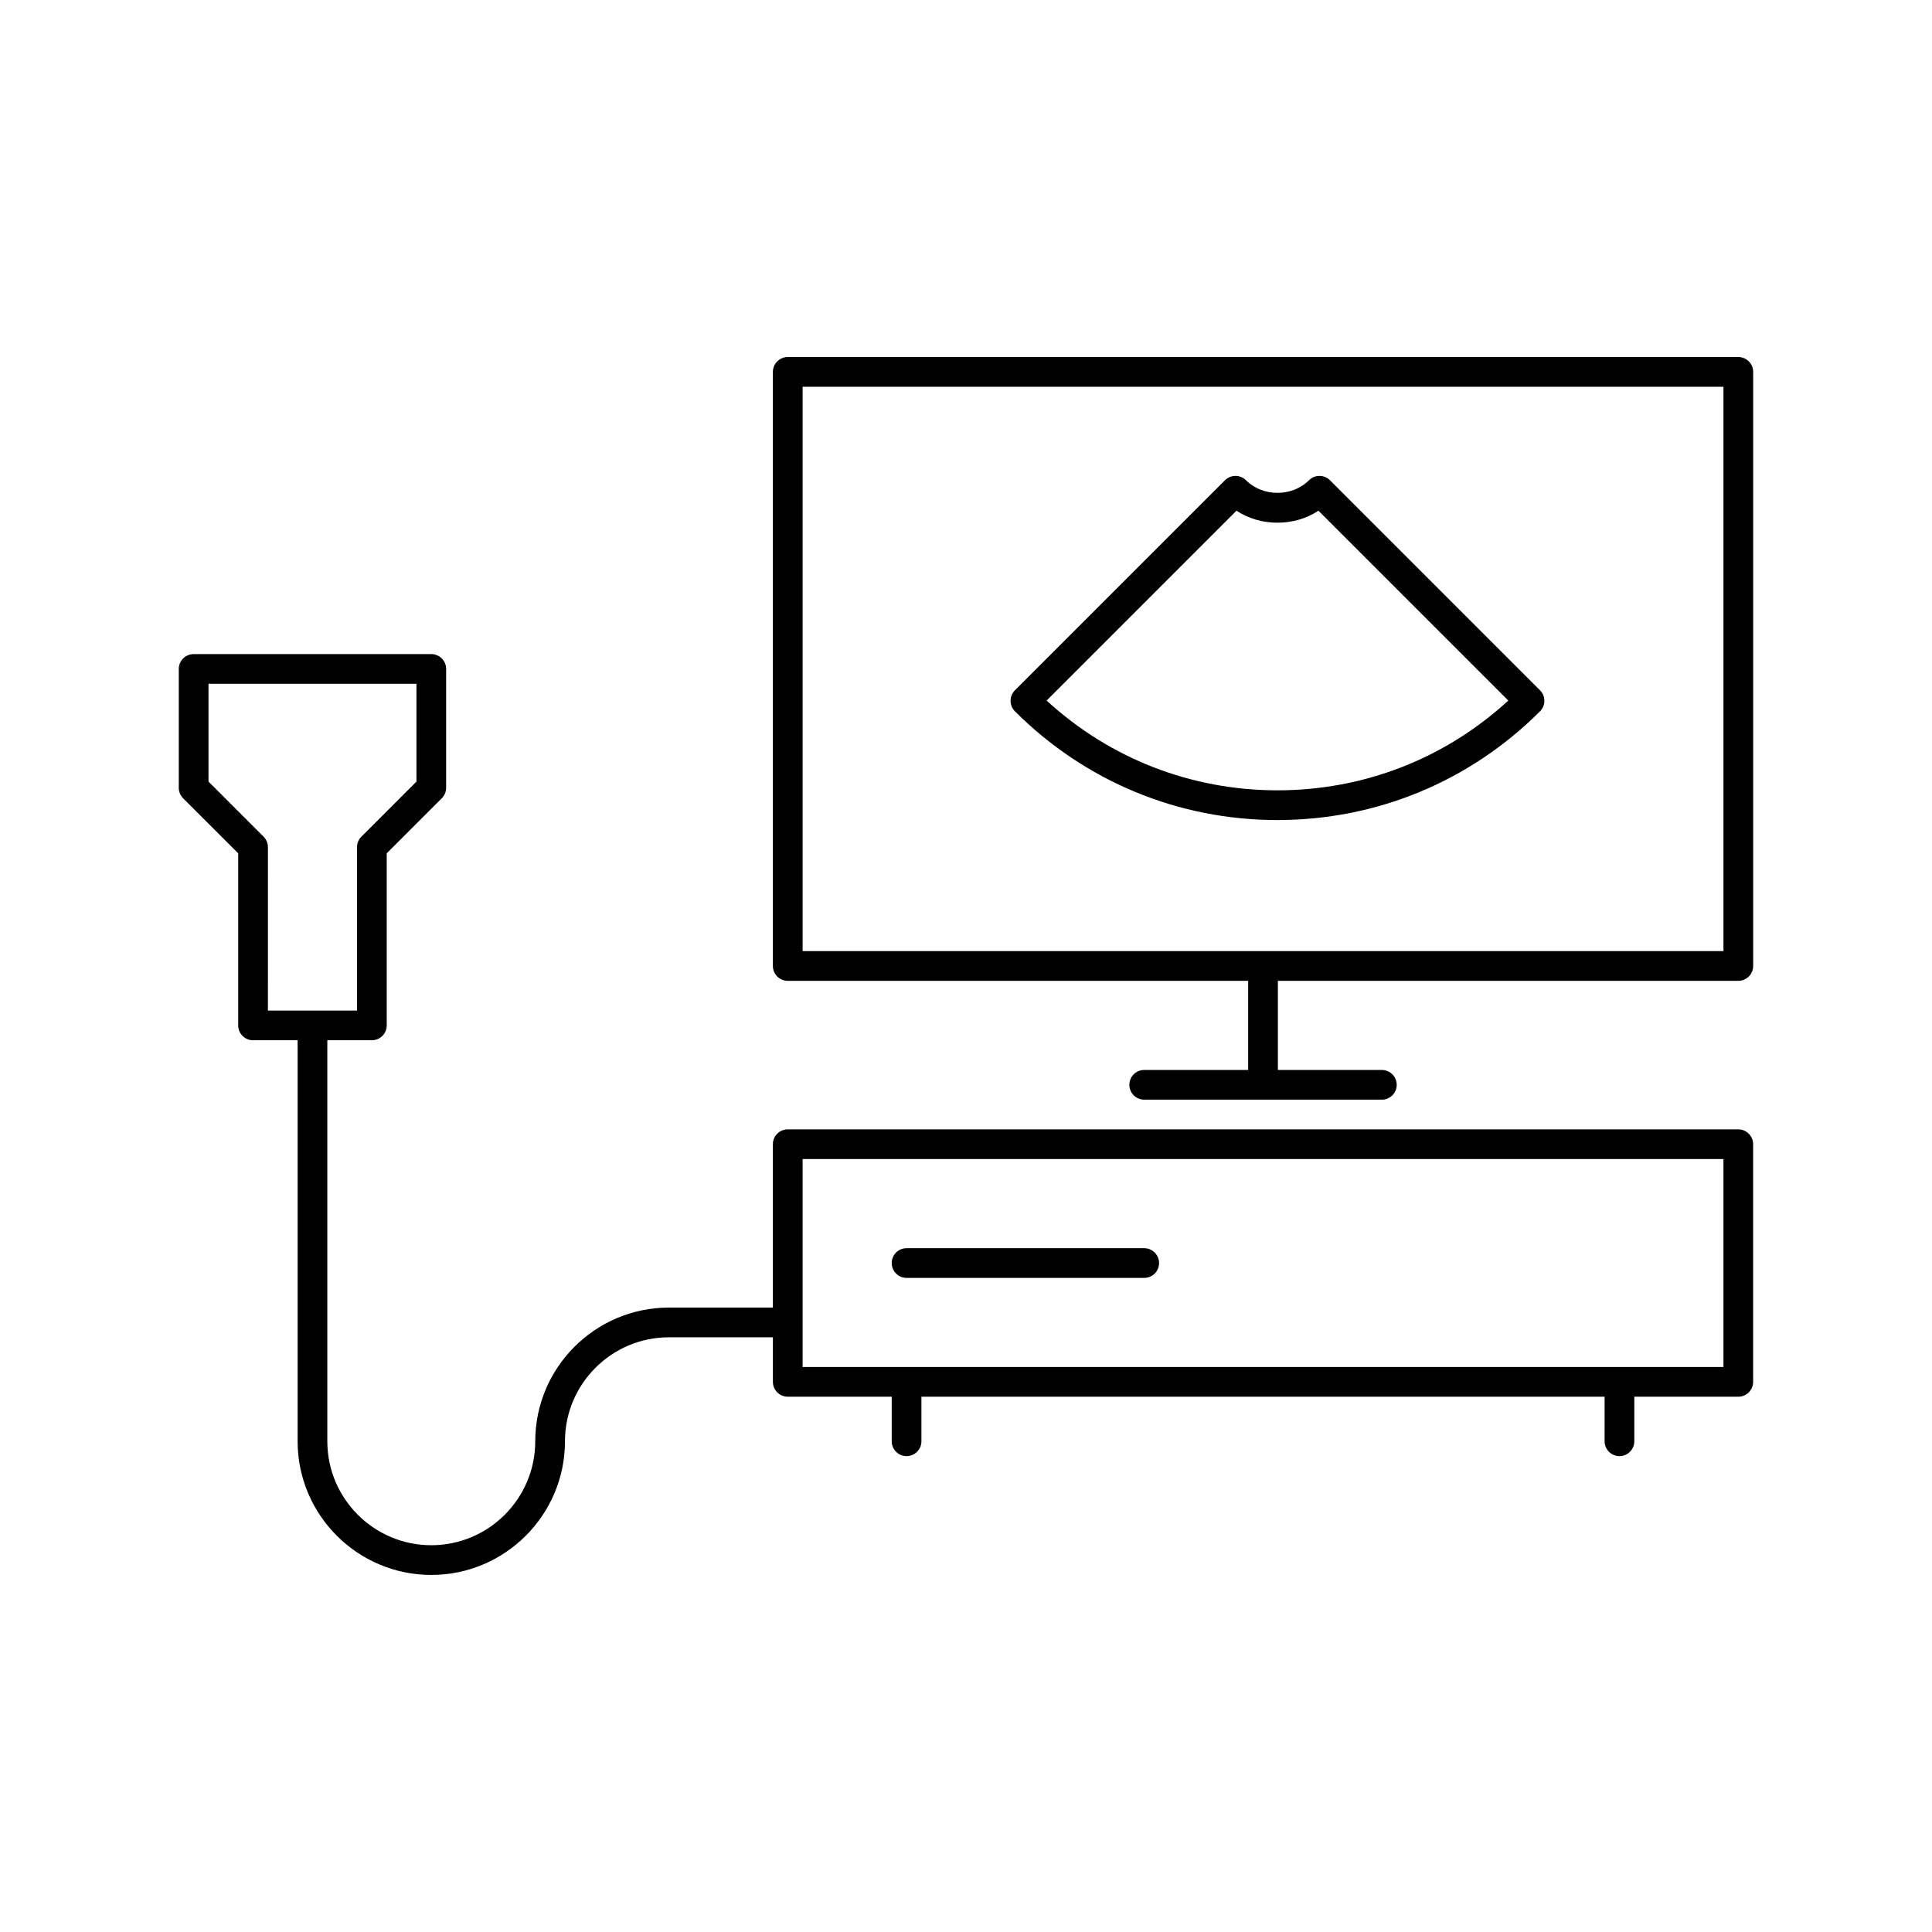
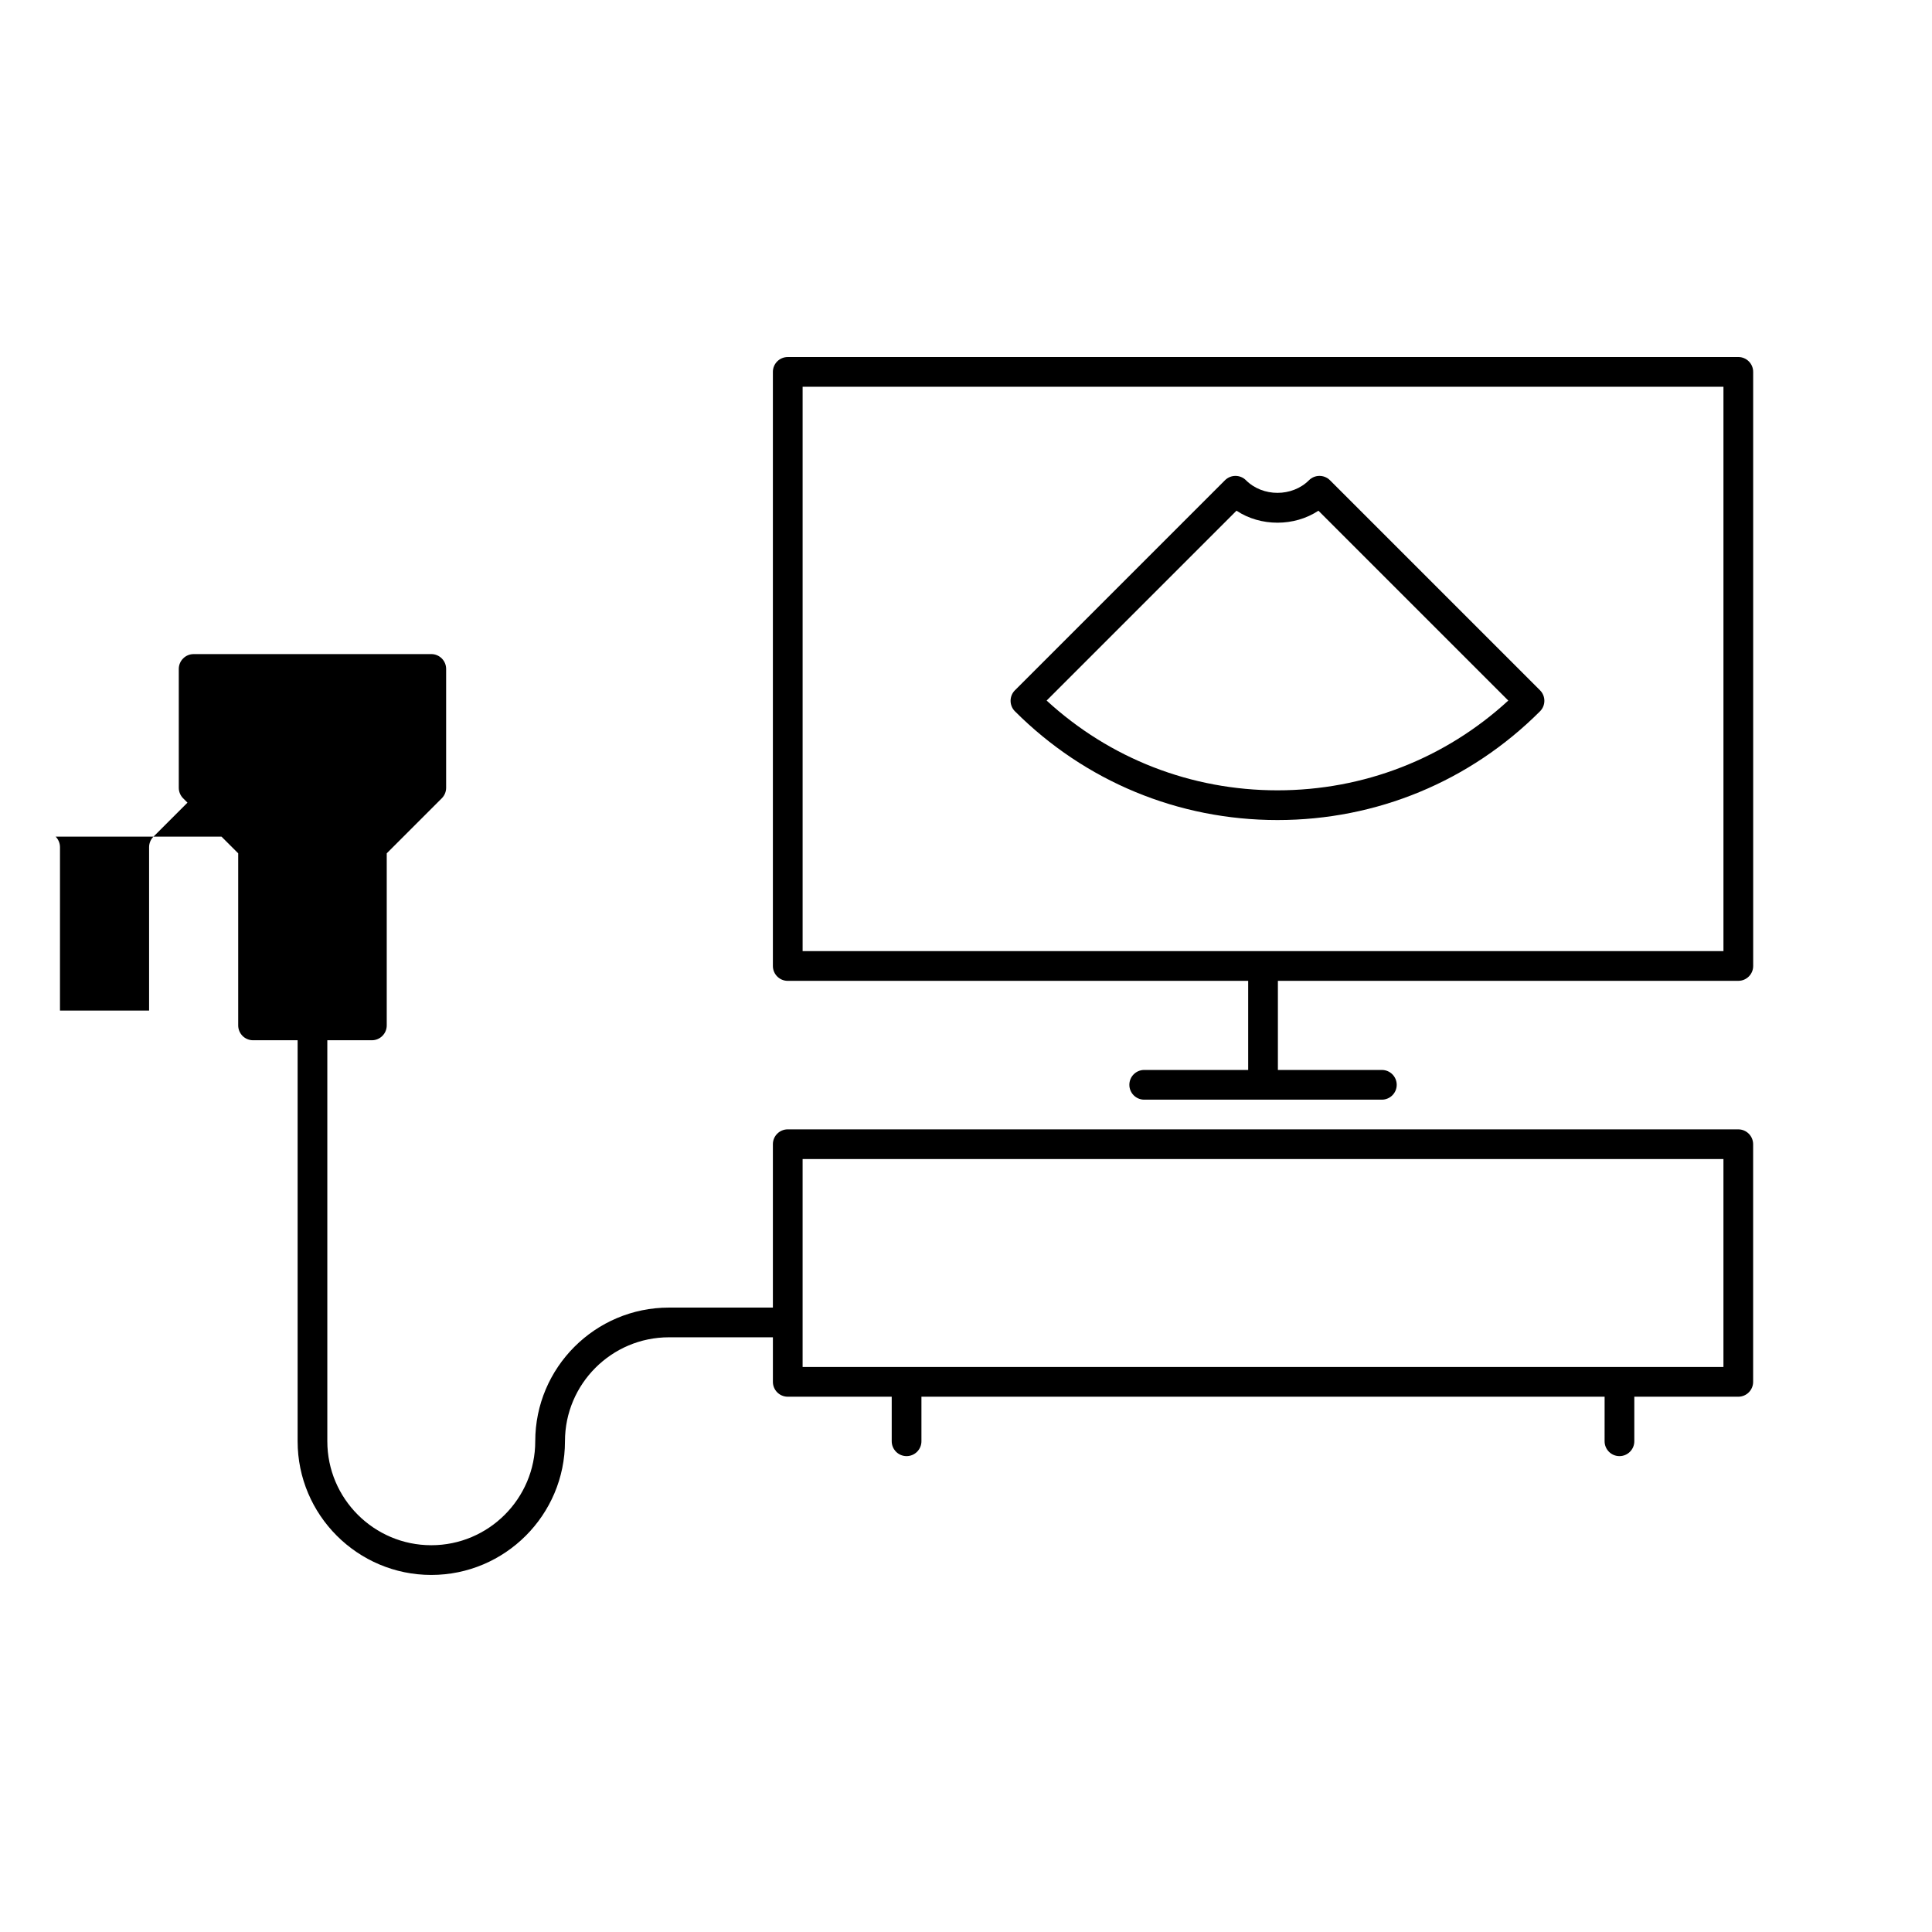
<svg xmlns="http://www.w3.org/2000/svg" fill="#000000" width="800px" height="800px" version="1.1" viewBox="144 144 512 512">
  <g>
-     <path d="m604.67 443.29h-251.91c-2.172 0-3.938 1.762-3.938 3.938v43.297h-27.551c-19.531 0-35.426 15.895-35.426 35.426 0 15.191-12.359 27.551-27.551 27.551-15.191 0-27.551-12.359-27.551-27.551v-106.27h11.809c2.172 0 3.938-1.762 3.938-3.938v-45.602l14.594-14.594c0.73-0.734 1.148-1.734 1.148-2.781v-31.488c0-2.172-1.762-3.938-3.938-3.938l-62.977 0.004c-2.172 0-3.938 1.762-3.938 3.938v31.488c0 1.047 0.418 2.047 1.148 2.785l14.598 14.586v45.602c0 2.172 1.762 3.938 3.938 3.938h11.809v106.27c0 19.531 15.895 35.426 35.426 35.426s35.426-15.895 35.426-35.426c0-15.191 12.359-27.551 27.551-27.551h27.551v11.809c0 2.172 1.762 3.938 3.938 3.938h27.551v11.805c0 2.172 1.762 3.938 3.938 3.938 2.172 0 3.938-1.762 3.938-3.938v-11.809h181.05l-0.004 11.809c0 2.172 1.762 3.938 3.938 3.938 2.172 0 3.938-1.762 3.938-3.938v-11.809l27.551 0.004c2.172 0 3.938-1.762 3.938-3.938v-62.977c-0.004-2.172-1.766-3.938-3.938-3.938zm-390.82-77.57-14.594-14.586v-25.922h55.105v25.922l-14.594 14.594c-0.734 0.734-1.152 1.734-1.152 2.781v43.297h-23.617l0.004-43.297c0-1.047-0.418-2.047-1.152-2.789zm386.88 140.55h-244.03v-55.105h244.03z" />
-     <path d="m384.25 482.66h62.977c2.172 0 3.938-1.762 3.938-3.938 0-2.172-1.762-3.938-3.938-3.938h-62.977c-2.172 0-3.938 1.762-3.938 3.938 0.004 2.172 1.766 3.938 3.938 3.938z" />
+     <path d="m604.67 443.29h-251.91c-2.172 0-3.938 1.762-3.938 3.938v43.297h-27.551c-19.531 0-35.426 15.895-35.426 35.426 0 15.191-12.359 27.551-27.551 27.551-15.191 0-27.551-12.359-27.551-27.551v-106.27h11.809c2.172 0 3.938-1.762 3.938-3.938v-45.602l14.594-14.594c0.73-0.734 1.148-1.734 1.148-2.781v-31.488c0-2.172-1.762-3.938-3.938-3.938l-62.977 0.004c-2.172 0-3.938 1.762-3.938 3.938v31.488c0 1.047 0.418 2.047 1.148 2.785l14.598 14.586v45.602c0 2.172 1.762 3.938 3.938 3.938h11.809v106.27c0 19.531 15.895 35.426 35.426 35.426s35.426-15.895 35.426-35.426c0-15.191 12.359-27.551 27.551-27.551h27.551v11.809c0 2.172 1.762 3.938 3.938 3.938h27.551v11.805c0 2.172 1.762 3.938 3.938 3.938 2.172 0 3.938-1.762 3.938-3.938v-11.809h181.05l-0.004 11.809c0 2.172 1.762 3.938 3.938 3.938 2.172 0 3.938-1.762 3.938-3.938v-11.809l27.551 0.004c2.172 0 3.938-1.762 3.938-3.938v-62.977c-0.004-2.172-1.766-3.938-3.938-3.938zm-390.82-77.57-14.594-14.586v-25.922v25.922l-14.594 14.594c-0.734 0.734-1.152 1.734-1.152 2.781v43.297h-23.617l0.004-43.297c0-1.047-0.418-2.047-1.152-2.789zm386.88 140.55h-244.03v-55.105h244.03z" />
    <path d="m604.67 238.62h-251.91c-2.172 0-3.938 1.762-3.938 3.938v157.44c0 2.172 1.762 3.938 3.938 3.938h122.02v23.617l-27.551-0.004c-2.172 0-3.938 1.762-3.938 3.938 0 2.172 1.762 3.938 3.938 3.938h62.977c2.172 0 3.938-1.762 3.938-3.938 0-2.172-1.762-3.938-3.938-3.938h-27.551v-23.617h122.02c2.172 0 3.938-1.762 3.938-3.938l-0.004-157.44c0-2.172-1.762-3.938-3.934-3.938zm-3.938 157.44h-244.03v-149.57h244.03z" />
    <path d="m482.54 361.32c26.285 0 51.004-10.234 69.582-28.82 1.535-1.535 1.535-4.031 0-5.566l-55.664-55.664c-1.535-1.535-4.031-1.535-5.566 0-4.457 4.457-12.242 4.457-16.695 0-1.535-1.535-4.031-1.535-5.566 0l-55.664 55.664c-1.535 1.535-1.535 4.031 0 5.566 18.59 18.586 43.293 28.82 69.574 28.82zm-10.855-81.98c6.383 4.242 15.328 4.242 21.711 0l50.316 50.316c-16.734 15.375-38.297 23.789-61.172 23.789-22.859 0-44.438-8.414-61.172-23.789z" />
  </g>
</svg>